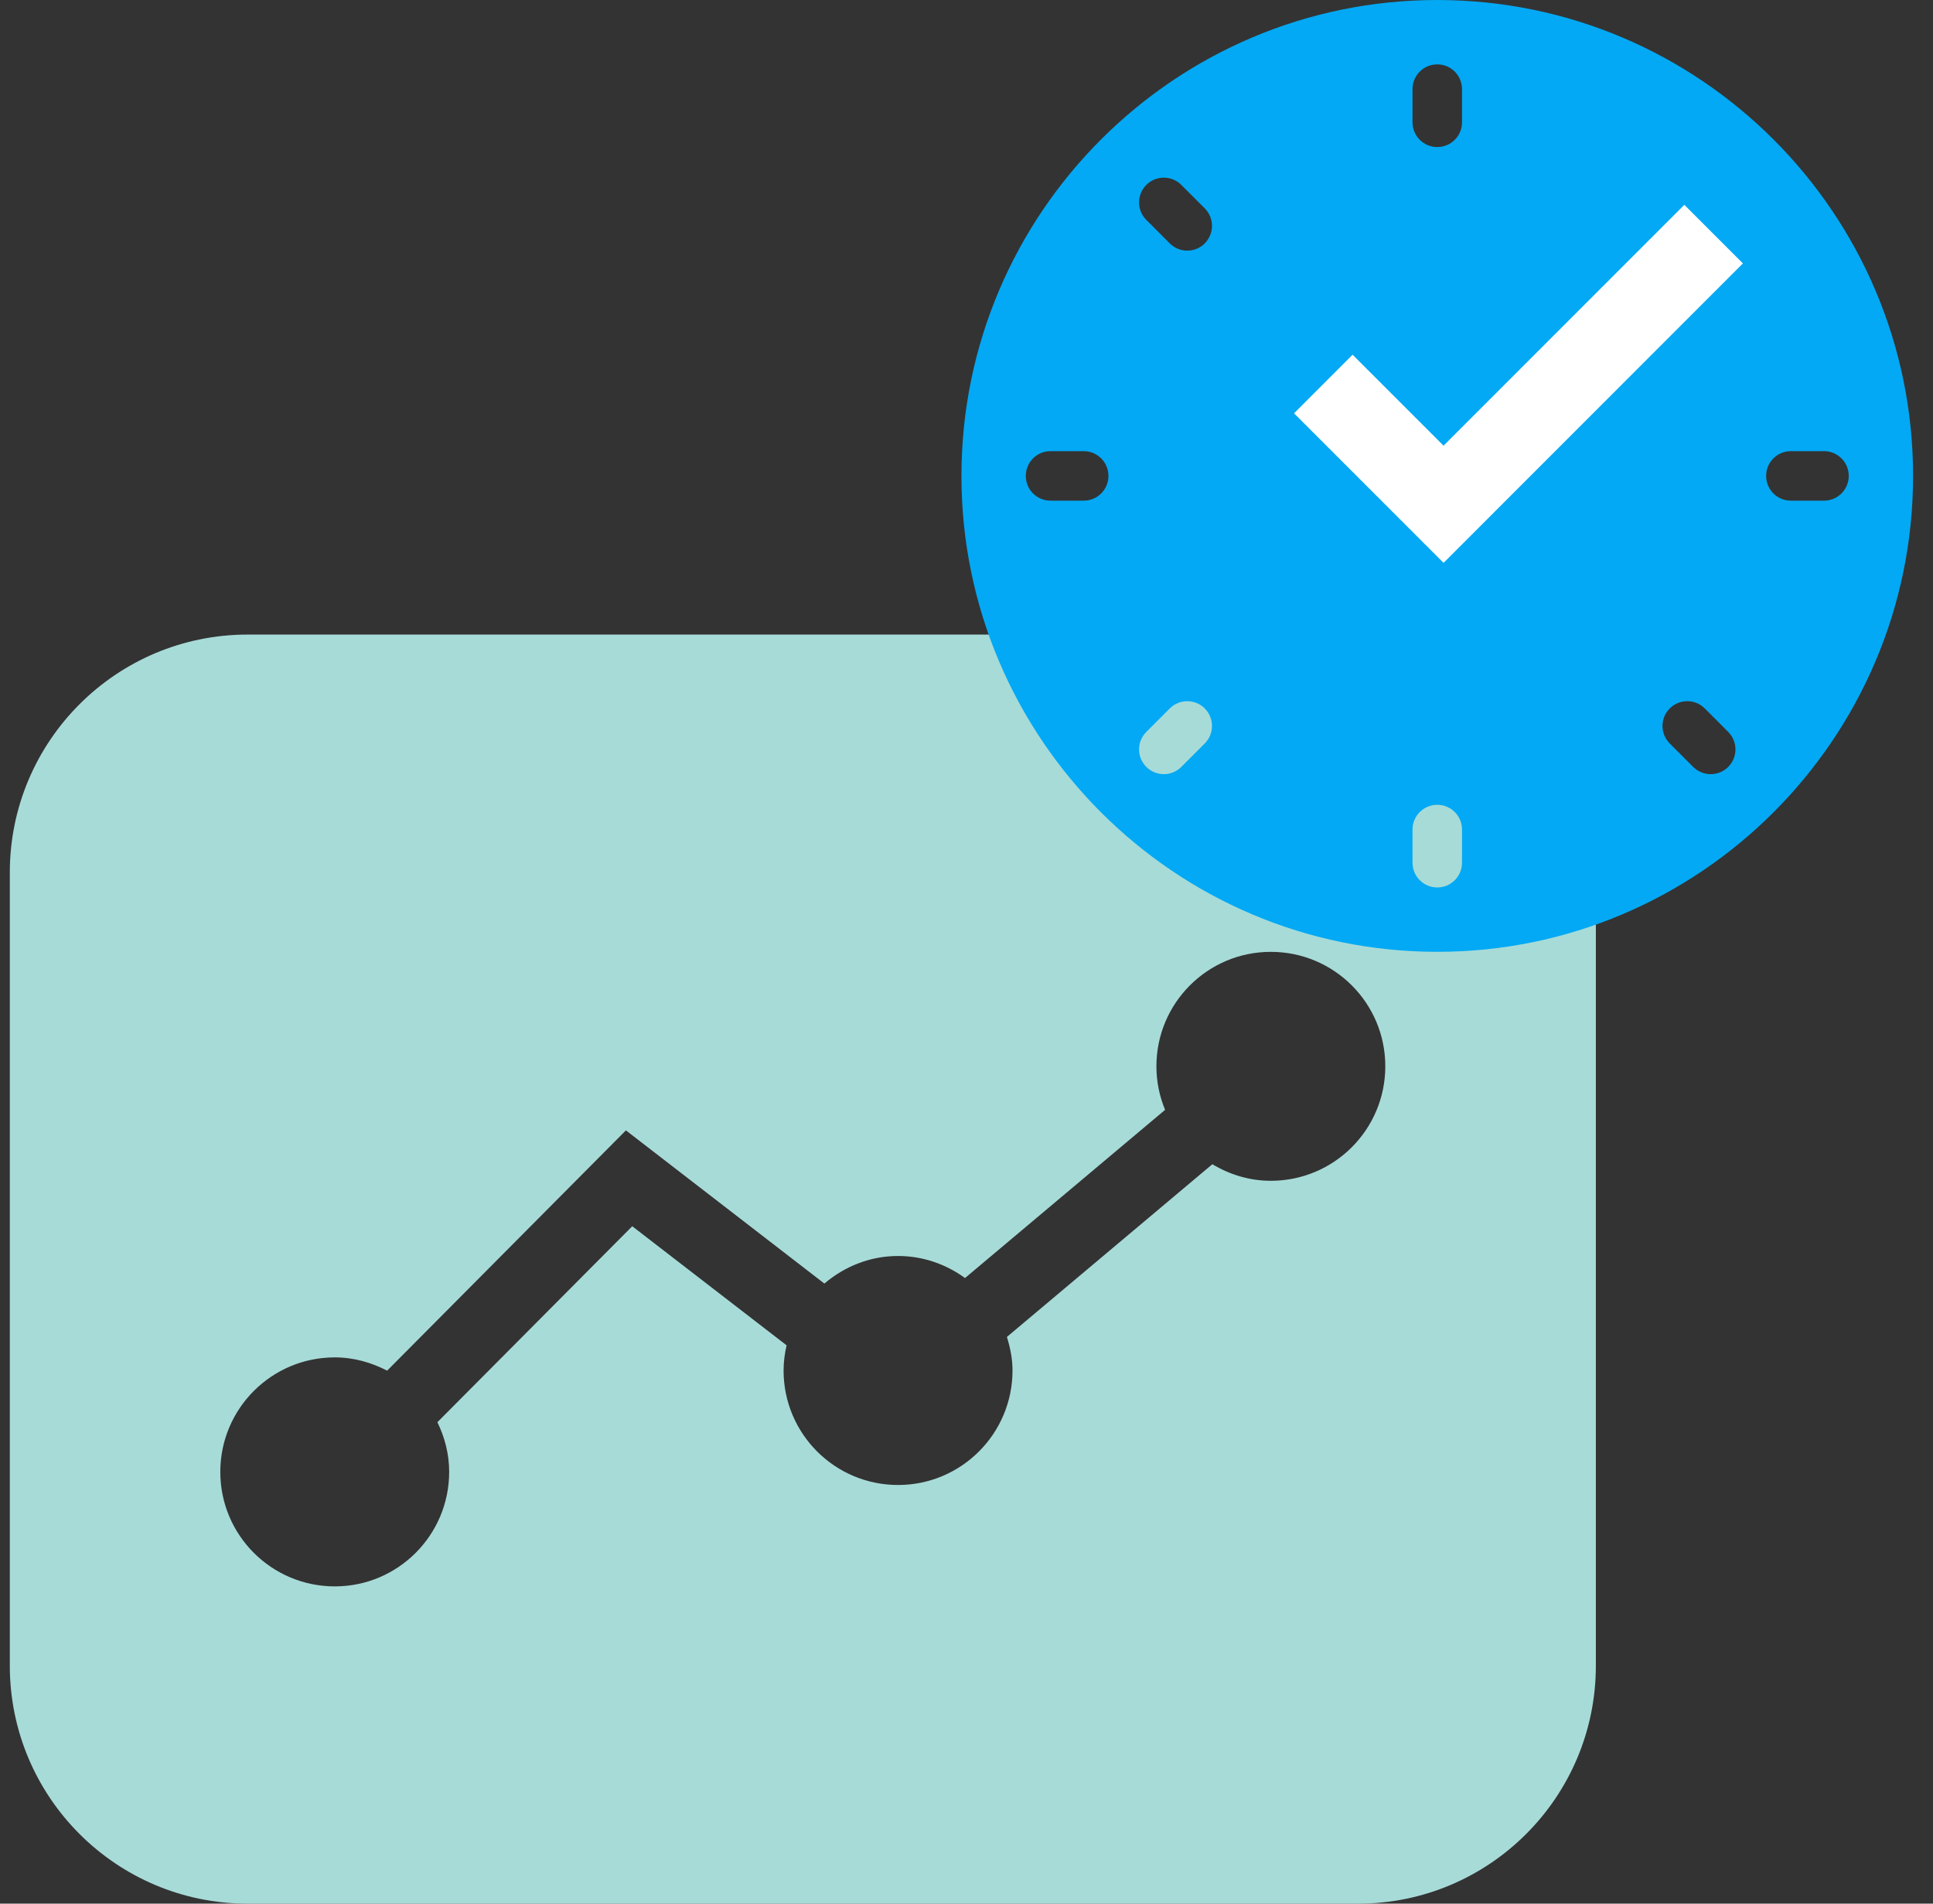
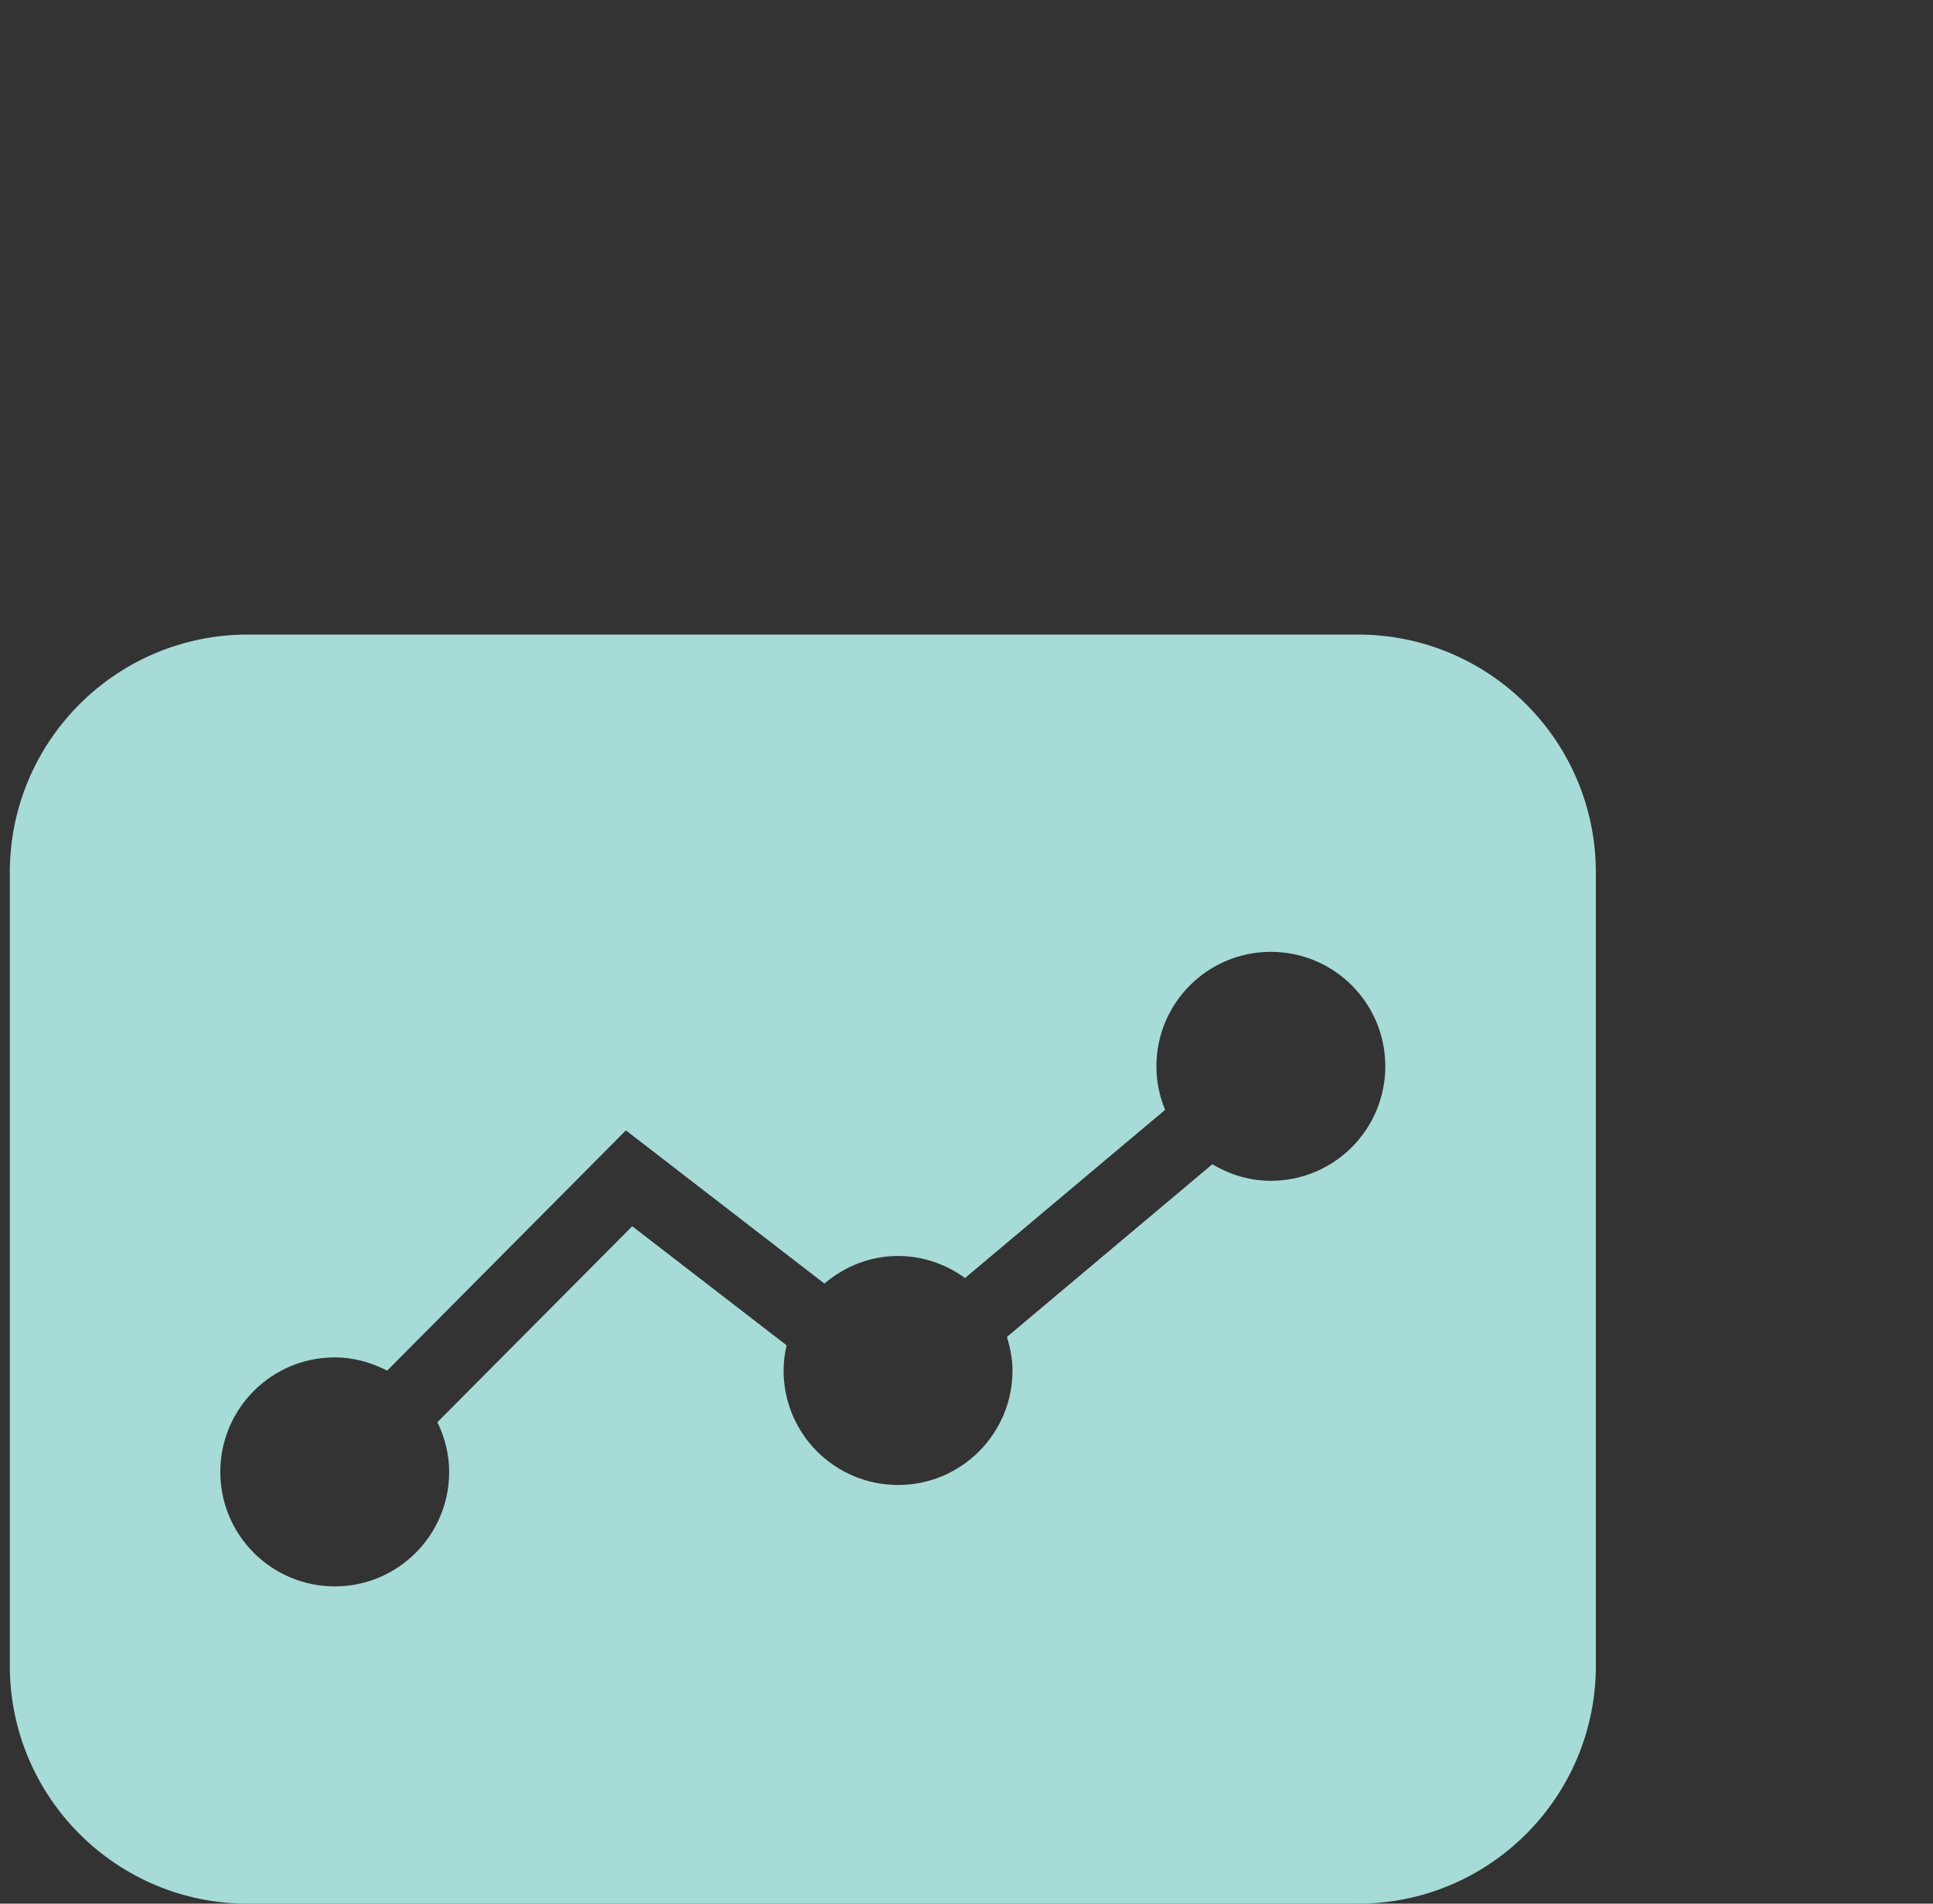
<svg xmlns="http://www.w3.org/2000/svg" width="65" height="64" viewBox="0 0 65 64" fill="none">
  <rect x="0" y="0" width="65" height="64" fill="#333333" stroke="none" />
  <path fill-rule="evenodd" clip-rule="evenodd" d="M42.733 39.698C42.012 39.698 41.344 39.487 40.767 39.141L33.859 44.947C33.969 45.306 34.047 45.679 34.047 46.075C34.047 48.202 32.323 49.925 30.199 49.925C28.072 49.925 26.349 48.202 26.349 46.075C26.349 45.783 26.388 45.503 26.45 45.229L21.26 41.226L14.708 47.814C14.955 48.322 15.104 48.883 15.104 49.485C15.104 51.611 13.382 53.334 11.258 53.334C9.131 53.334 7.408 51.611 7.408 49.485C7.408 47.359 9.131 45.635 11.258 45.635C11.895 45.635 12.487 45.806 13.018 46.081L21.047 38.003L27.721 43.153C28.392 42.583 29.25 42.226 30.199 42.226C31.041 42.226 31.816 42.506 32.45 42.967L39.178 37.313C38.991 36.862 38.886 36.367 38.886 35.849C38.886 33.723 40.608 32.001 42.733 32.001C44.86 32.001 46.583 33.723 46.583 35.849C46.583 37.974 44.86 39.698 42.733 39.698ZM0.33 29.334V56.001C0.33 60.418 3.913 64.001 8.33 64.001H45.663C50.082 64.001 53.663 60.418 53.663 56.001V29.334C53.663 24.915 50.082 21.334 45.663 21.334H8.33C3.913 21.334 0.33 24.915 0.33 29.334Z" fill="#a7dbd8" />
  <g style="mix-blend-mode:multiply">
-     <path fill-rule="evenodd" clip-rule="evenodd" d="M61.335 16.832H60.219C59.761 16.832 59.389 16.46 59.389 16C59.389 15.54 59.761 15.168 60.219 15.168H61.335C61.795 15.168 62.167 15.54 62.167 16C62.167 16.46 61.795 16.832 61.335 16.832ZM58.114 25.783V25.784C57.788 26.108 57.262 26.108 56.937 25.784L56.148 24.995C55.823 24.669 55.823 24.143 56.147 23.819L56.148 23.817C56.472 23.493 57.001 23.493 57.325 23.817L58.114 24.607C58.438 24.932 58.438 25.459 58.114 25.783ZM49.162 29.004C49.162 29.464 48.79 29.836 48.33 29.836C47.87 29.836 47.498 29.464 47.498 29.004V27.888C47.498 27.429 47.87 27.057 48.33 27.057C48.79 27.057 49.162 27.429 49.162 27.888V29.004ZM40.512 24.995L39.723 25.784C39.399 26.108 38.871 26.108 38.547 25.784V25.783C38.221 25.459 38.221 24.932 38.547 24.607L39.336 23.817C39.66 23.493 40.187 23.493 40.512 23.817V23.819C40.836 24.143 40.836 24.669 40.512 24.995ZM38.547 6.217V6.216C38.871 5.892 39.399 5.892 39.723 6.216L40.512 7.005C40.836 7.331 40.836 7.857 40.512 8.181V8.183C40.187 8.507 39.66 8.507 39.336 8.183L38.547 7.393C38.221 7.069 38.221 6.541 38.547 6.217ZM37.273 16C37.273 16.46 36.901 16.832 36.441 16.832H35.325C34.865 16.832 34.494 16.46 34.494 16C34.494 15.54 34.865 15.168 35.325 15.168H36.441C36.901 15.168 37.273 15.54 37.273 16ZM47.498 2.996C47.498 2.536 47.87 2.164 48.33 2.164C48.79 2.164 49.162 2.536 49.162 2.996V4.112C49.162 4.572 48.79 4.944 48.33 4.944C47.87 4.944 47.498 4.572 47.498 4.112V2.996ZM48.33 0C39.507 0 32.33 7.177 32.33 16C32.33 24.823 39.507 32 48.33 32C57.153 32 64.33 24.823 64.33 16C64.33 7.177 57.153 0 48.33 0Z" fill="#03a9f4" />
-   </g>
-   <path fill-rule="evenodd" clip-rule="evenodd" d="M56.638 6.886L48.542 14.983L45.483 11.925L43.514 13.896L48.542 18.923L58.608 8.856L56.638 6.886Z" fill="#ffffff" />
+     </g>
</svg>